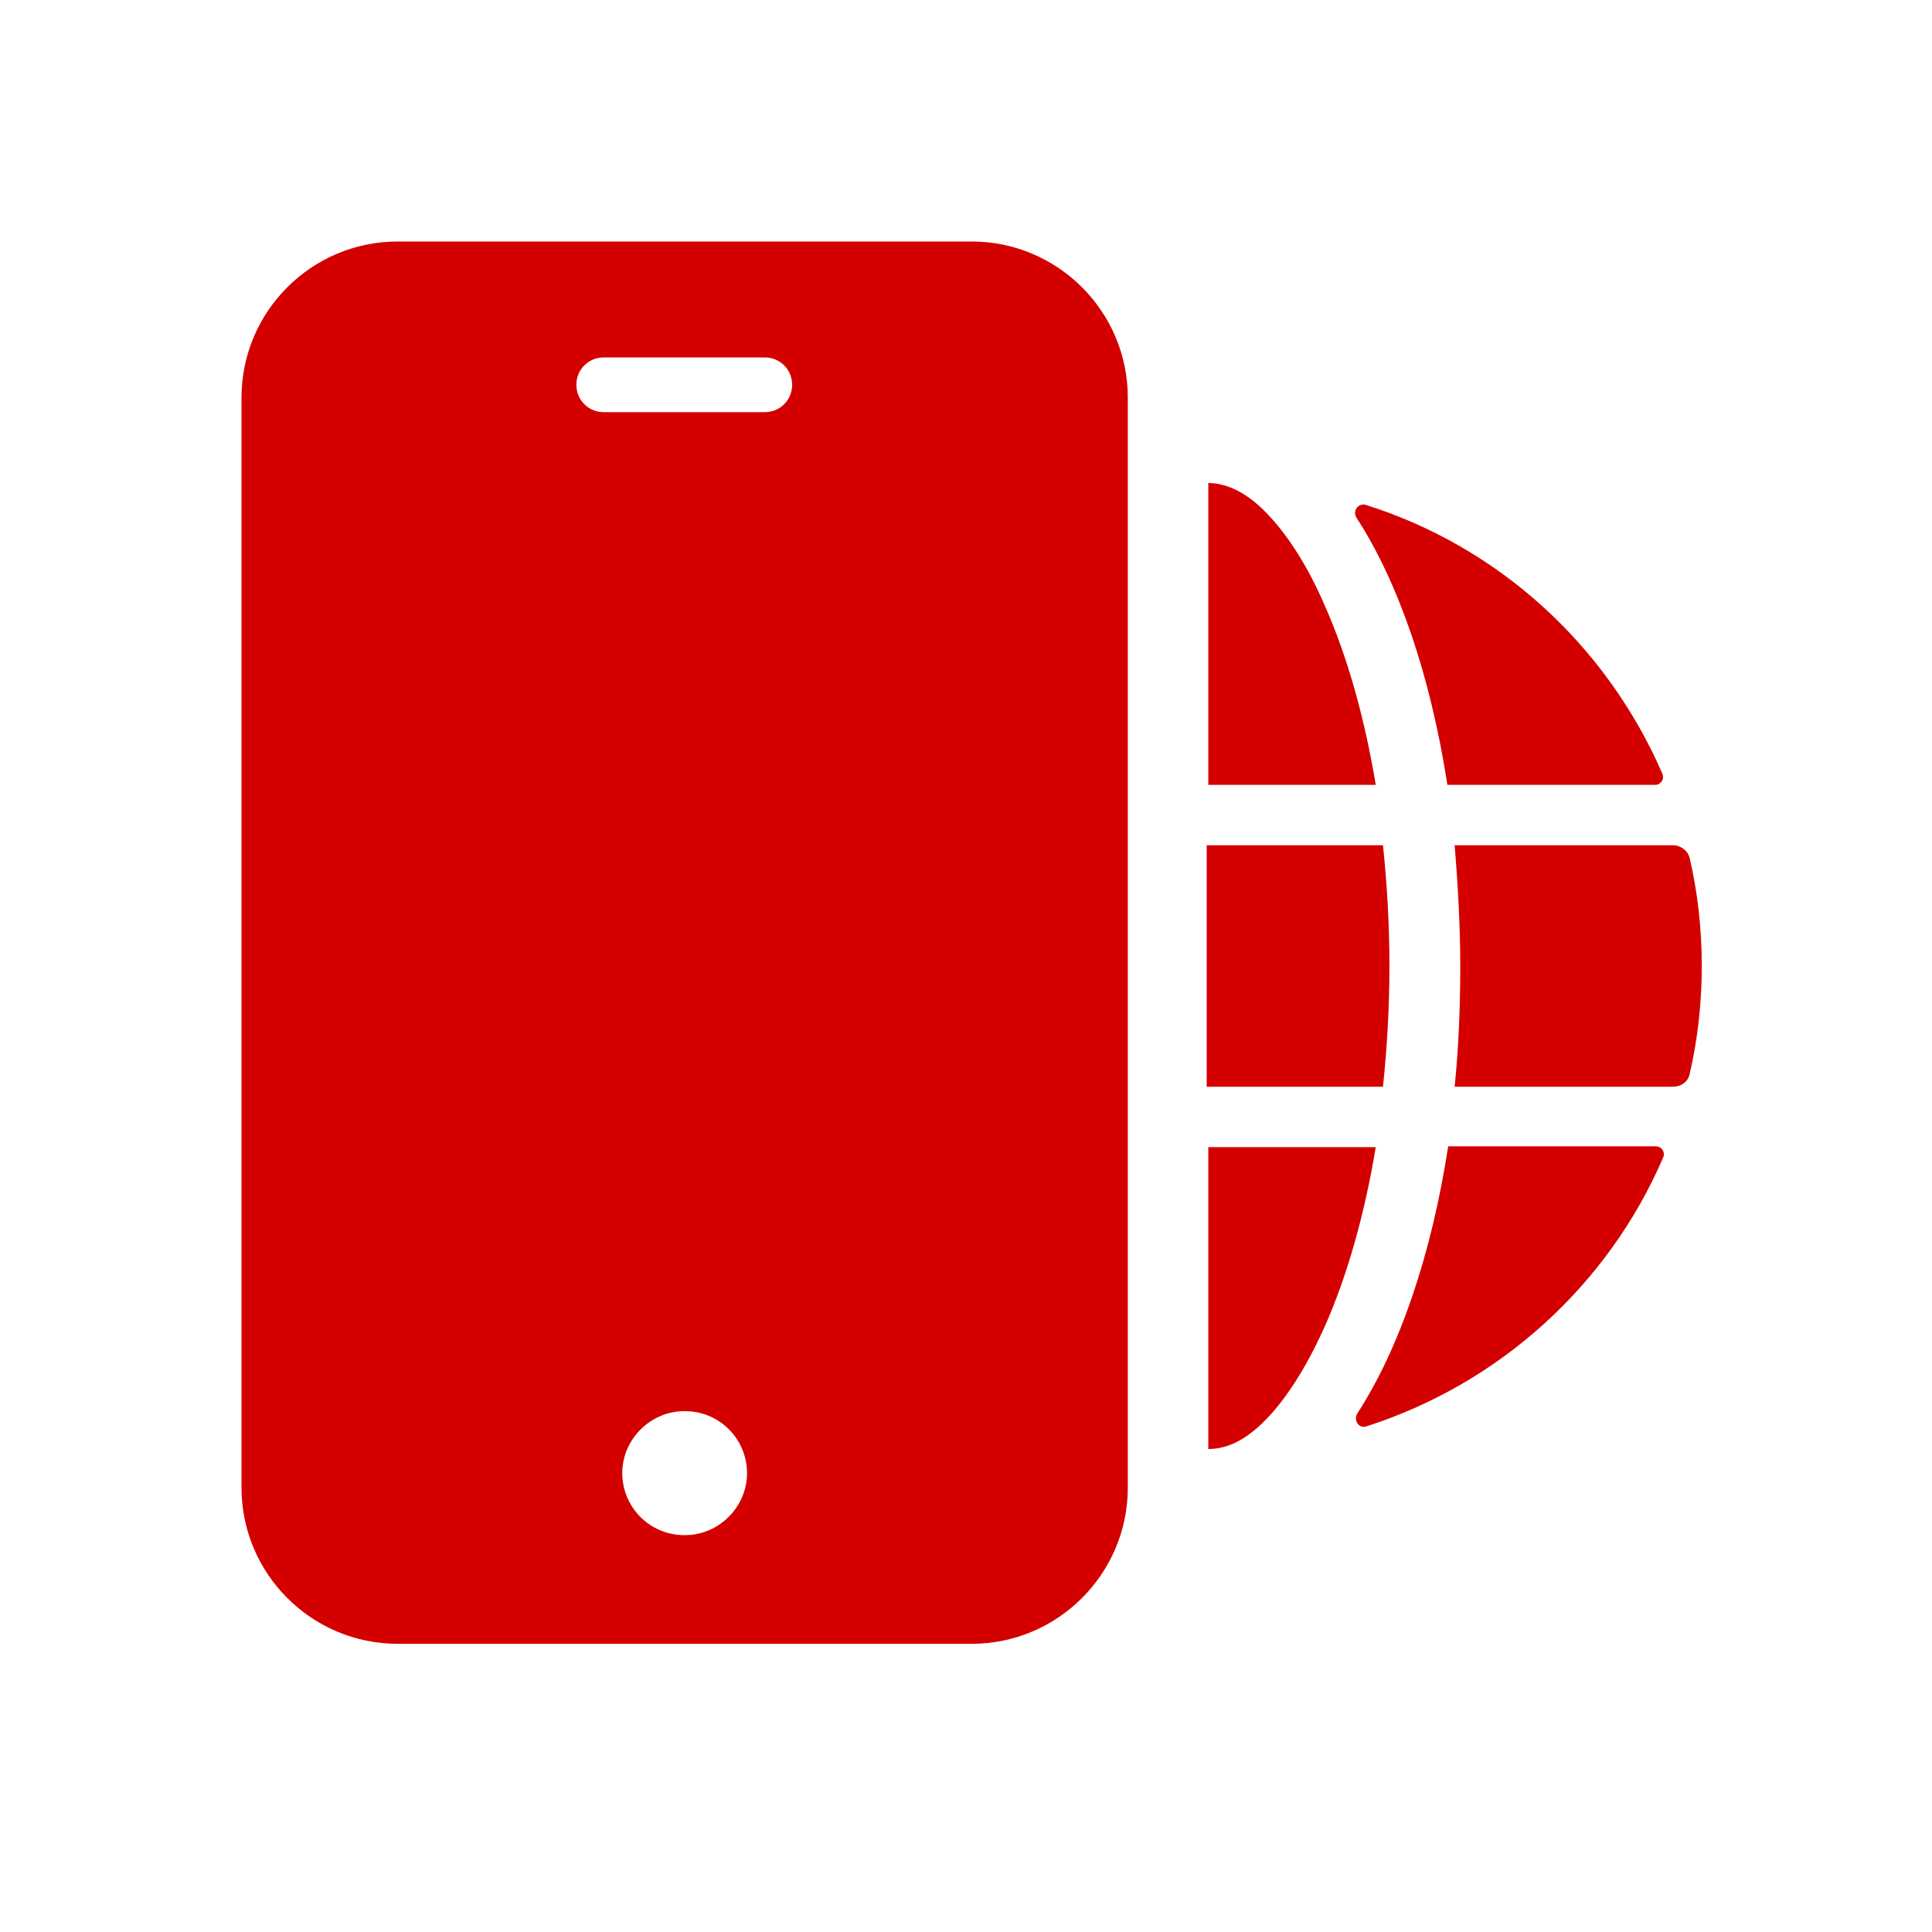
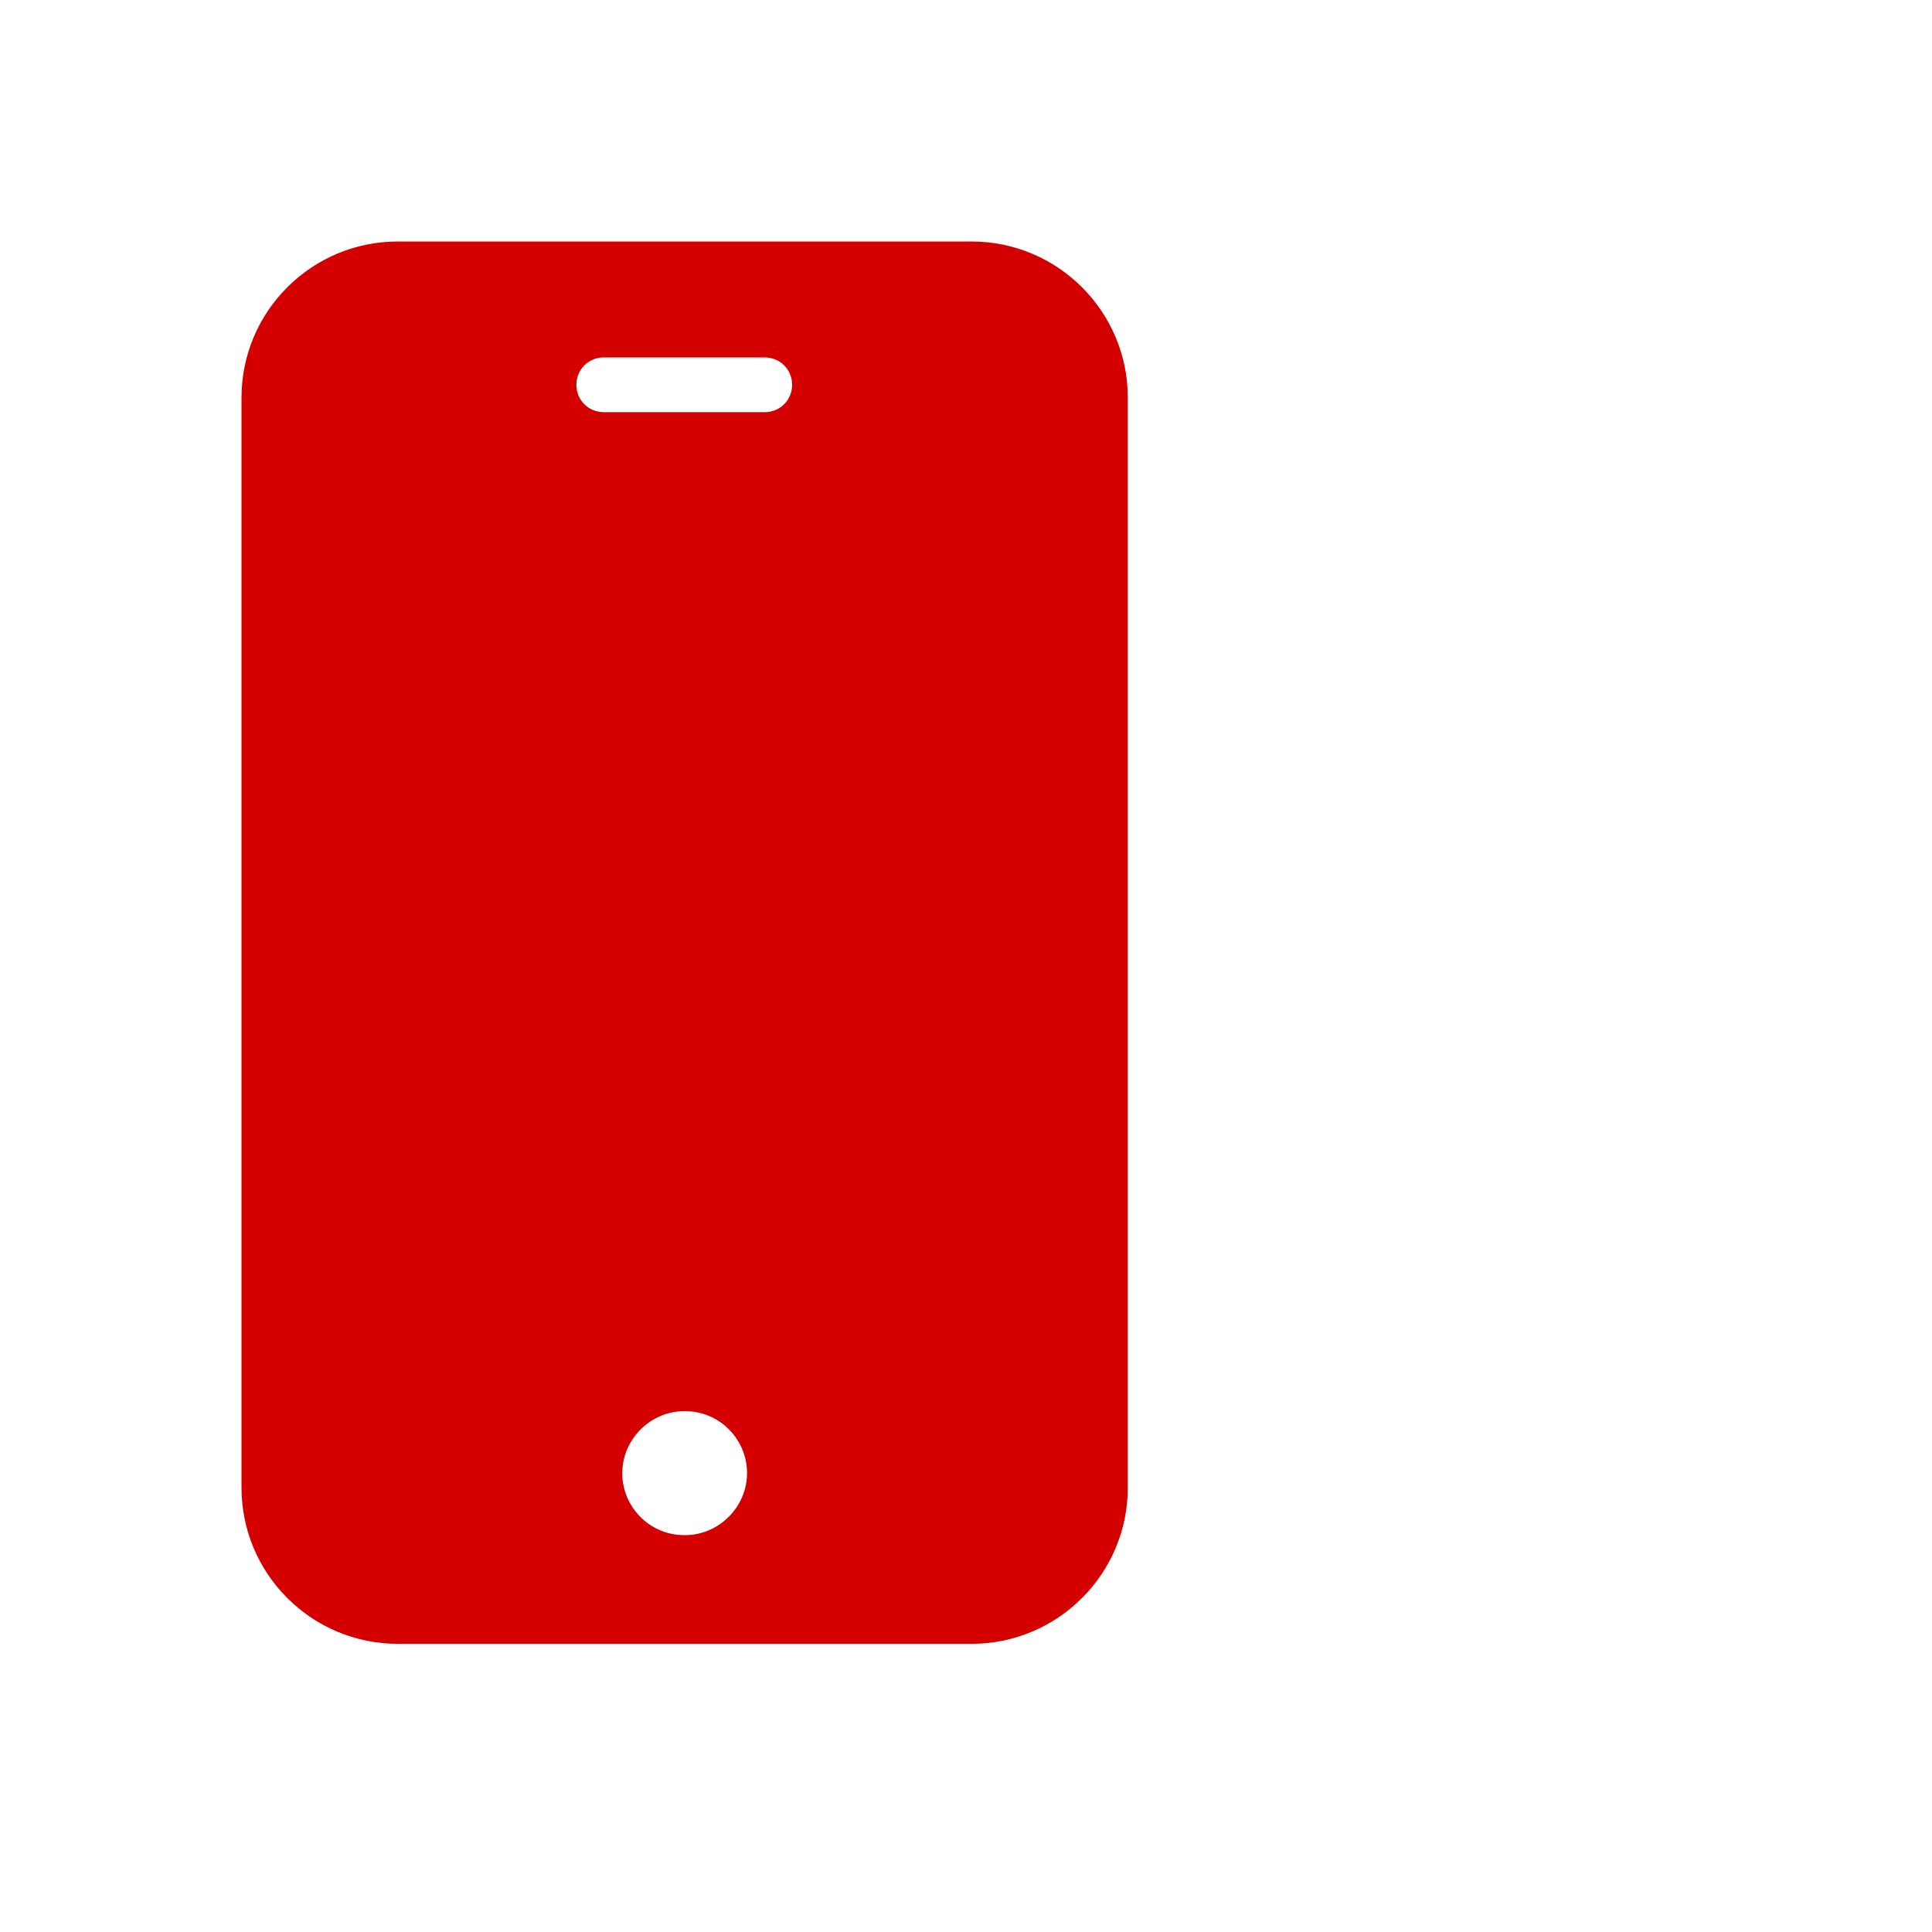
<svg xmlns="http://www.w3.org/2000/svg" width="24" height="24" viewBox="0 0 24 24" fill="none">
  <path fill-rule="evenodd" clip-rule="evenodd" d="M12.06 3H4.94C3.87 3 3 3.87 3 4.94V18.48C3 19.55 3.87 20.42 4.94 20.42H12.07C13.14 20.42 14.01 19.55 14.01 18.48V4.94C14.01 3.87 13.14 3 12.07 3H12.06ZM8.51 19.07H8.5C8.07 19.07 7.73 18.72 7.73 18.3C7.73 17.88 8.08 17.53 8.5 17.53H8.51C8.94 17.53 9.28 17.88 9.28 18.3C9.28 18.72 8.93 19.07 8.51 19.07ZM9.5 5.12H7.5C7.31 5.12 7.16 4.97 7.16 4.78C7.16 4.59 7.31 4.44 7.5 4.44H9.5C9.69 4.44 9.84 4.59 9.84 4.78C9.84 4.97 9.69 5.12 9.5 5.12Z" fill="#D40000" />
-   <path d="M17.26 12C17.26 12.52 17.23 13.02 17.18 13.5H14.99V10.5H17.18C17.23 10.98 17.26 11.48 17.26 12ZM20.78 10.5C20.88 10.5 20.97 10.57 20.99 10.66C21.09 11.09 21.14 11.54 21.14 12C21.14 12.46 21.09 12.91 20.99 13.34C20.97 13.44 20.88 13.5 20.78 13.5H18.07C18.12 13.02 18.14 12.49 18.14 12C18.14 11.51 18.11 10.98 18.07 10.5H20.78ZM20.65 9.61C20.68 9.68 20.63 9.75 20.56 9.75H17.98C17.77 8.39 17.37 7.23 16.85 6.43C16.8 6.35 16.87 6.25 16.96 6.27C18.62 6.79 19.96 8.02 20.65 9.61ZM17.09 9.75H15.01C15.01 9.2 15.01 7.2 15.01 6C15.18 6 15.42 6.07 15.68 6.32C15.94 6.57 16.22 6.97 16.46 7.53C16.73 8.14 16.95 8.9 17.09 9.75ZM15.01 14.25H17.09C16.95 15.1 16.73 15.86 16.46 16.47C16.21 17.03 15.94 17.43 15.68 17.68C15.42 17.93 15.2 18 15.01 18V14.25ZM16.97 17.72C16.88 17.75 16.81 17.64 16.86 17.56C17.38 16.76 17.78 15.6 17.99 14.24H20.57C20.64 14.24 20.69 14.31 20.66 14.38C19.98 15.96 18.63 17.19 16.97 17.72Z" fill="#D40000" />
</svg>